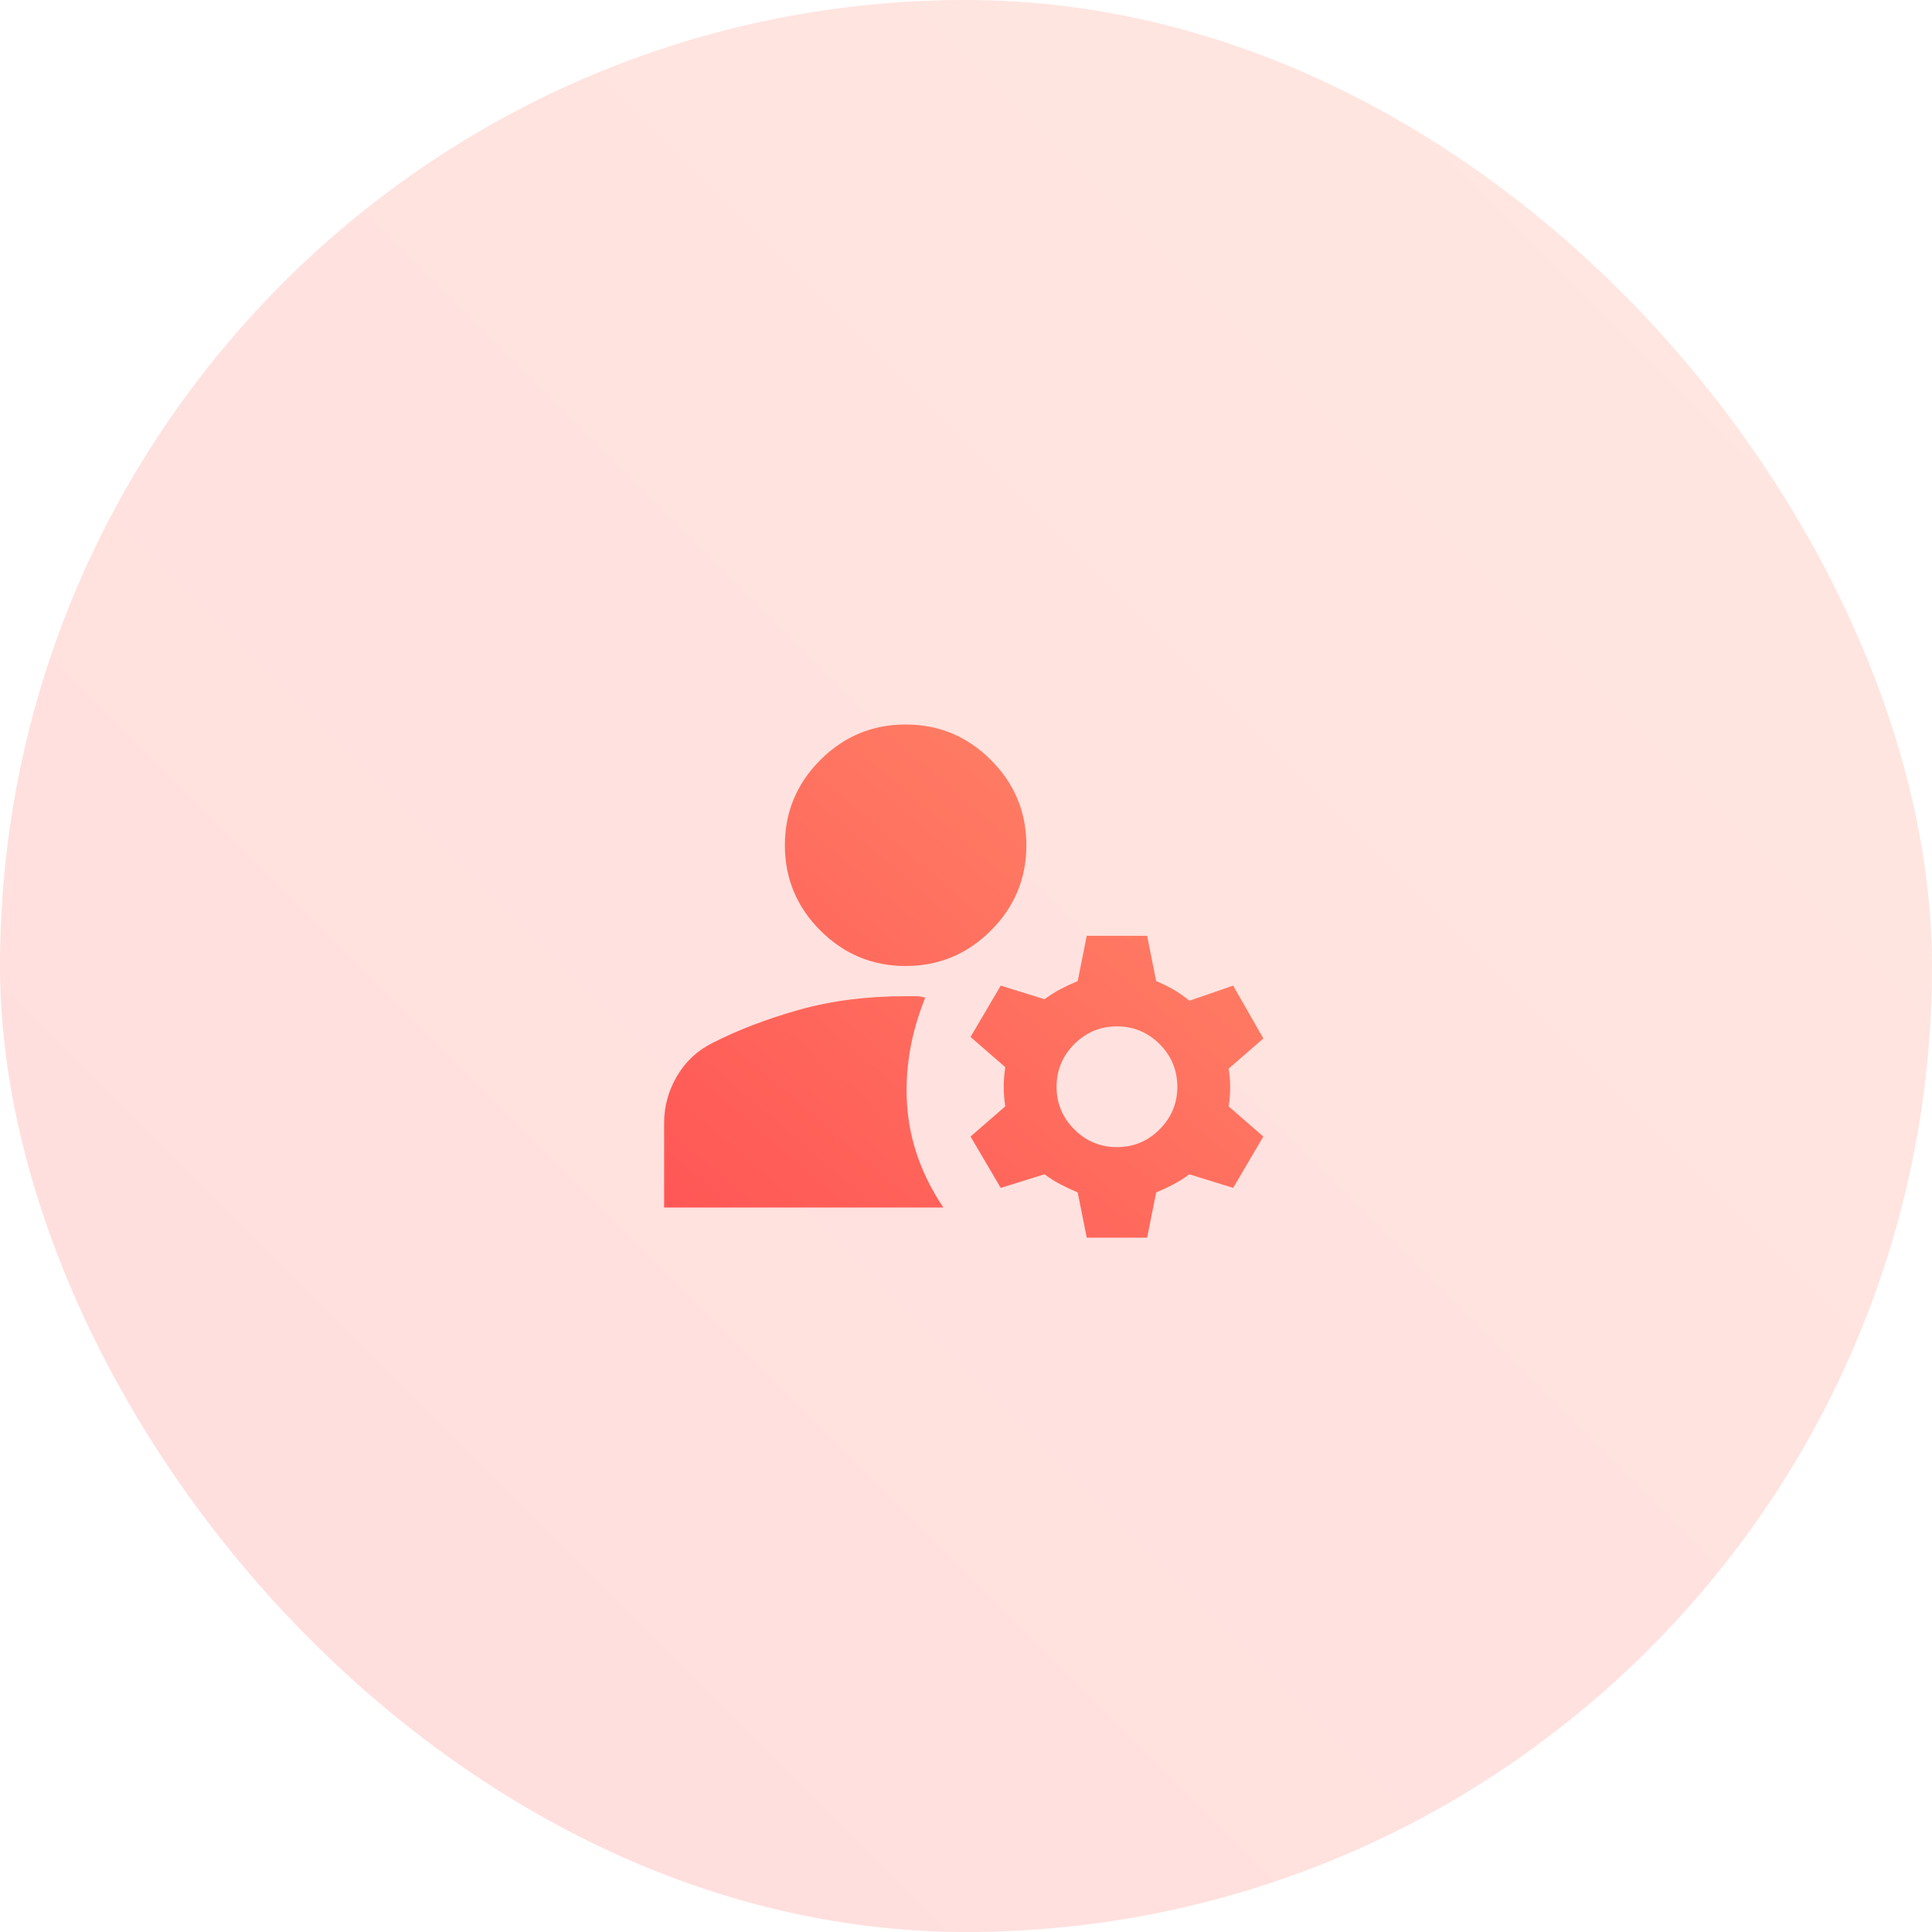
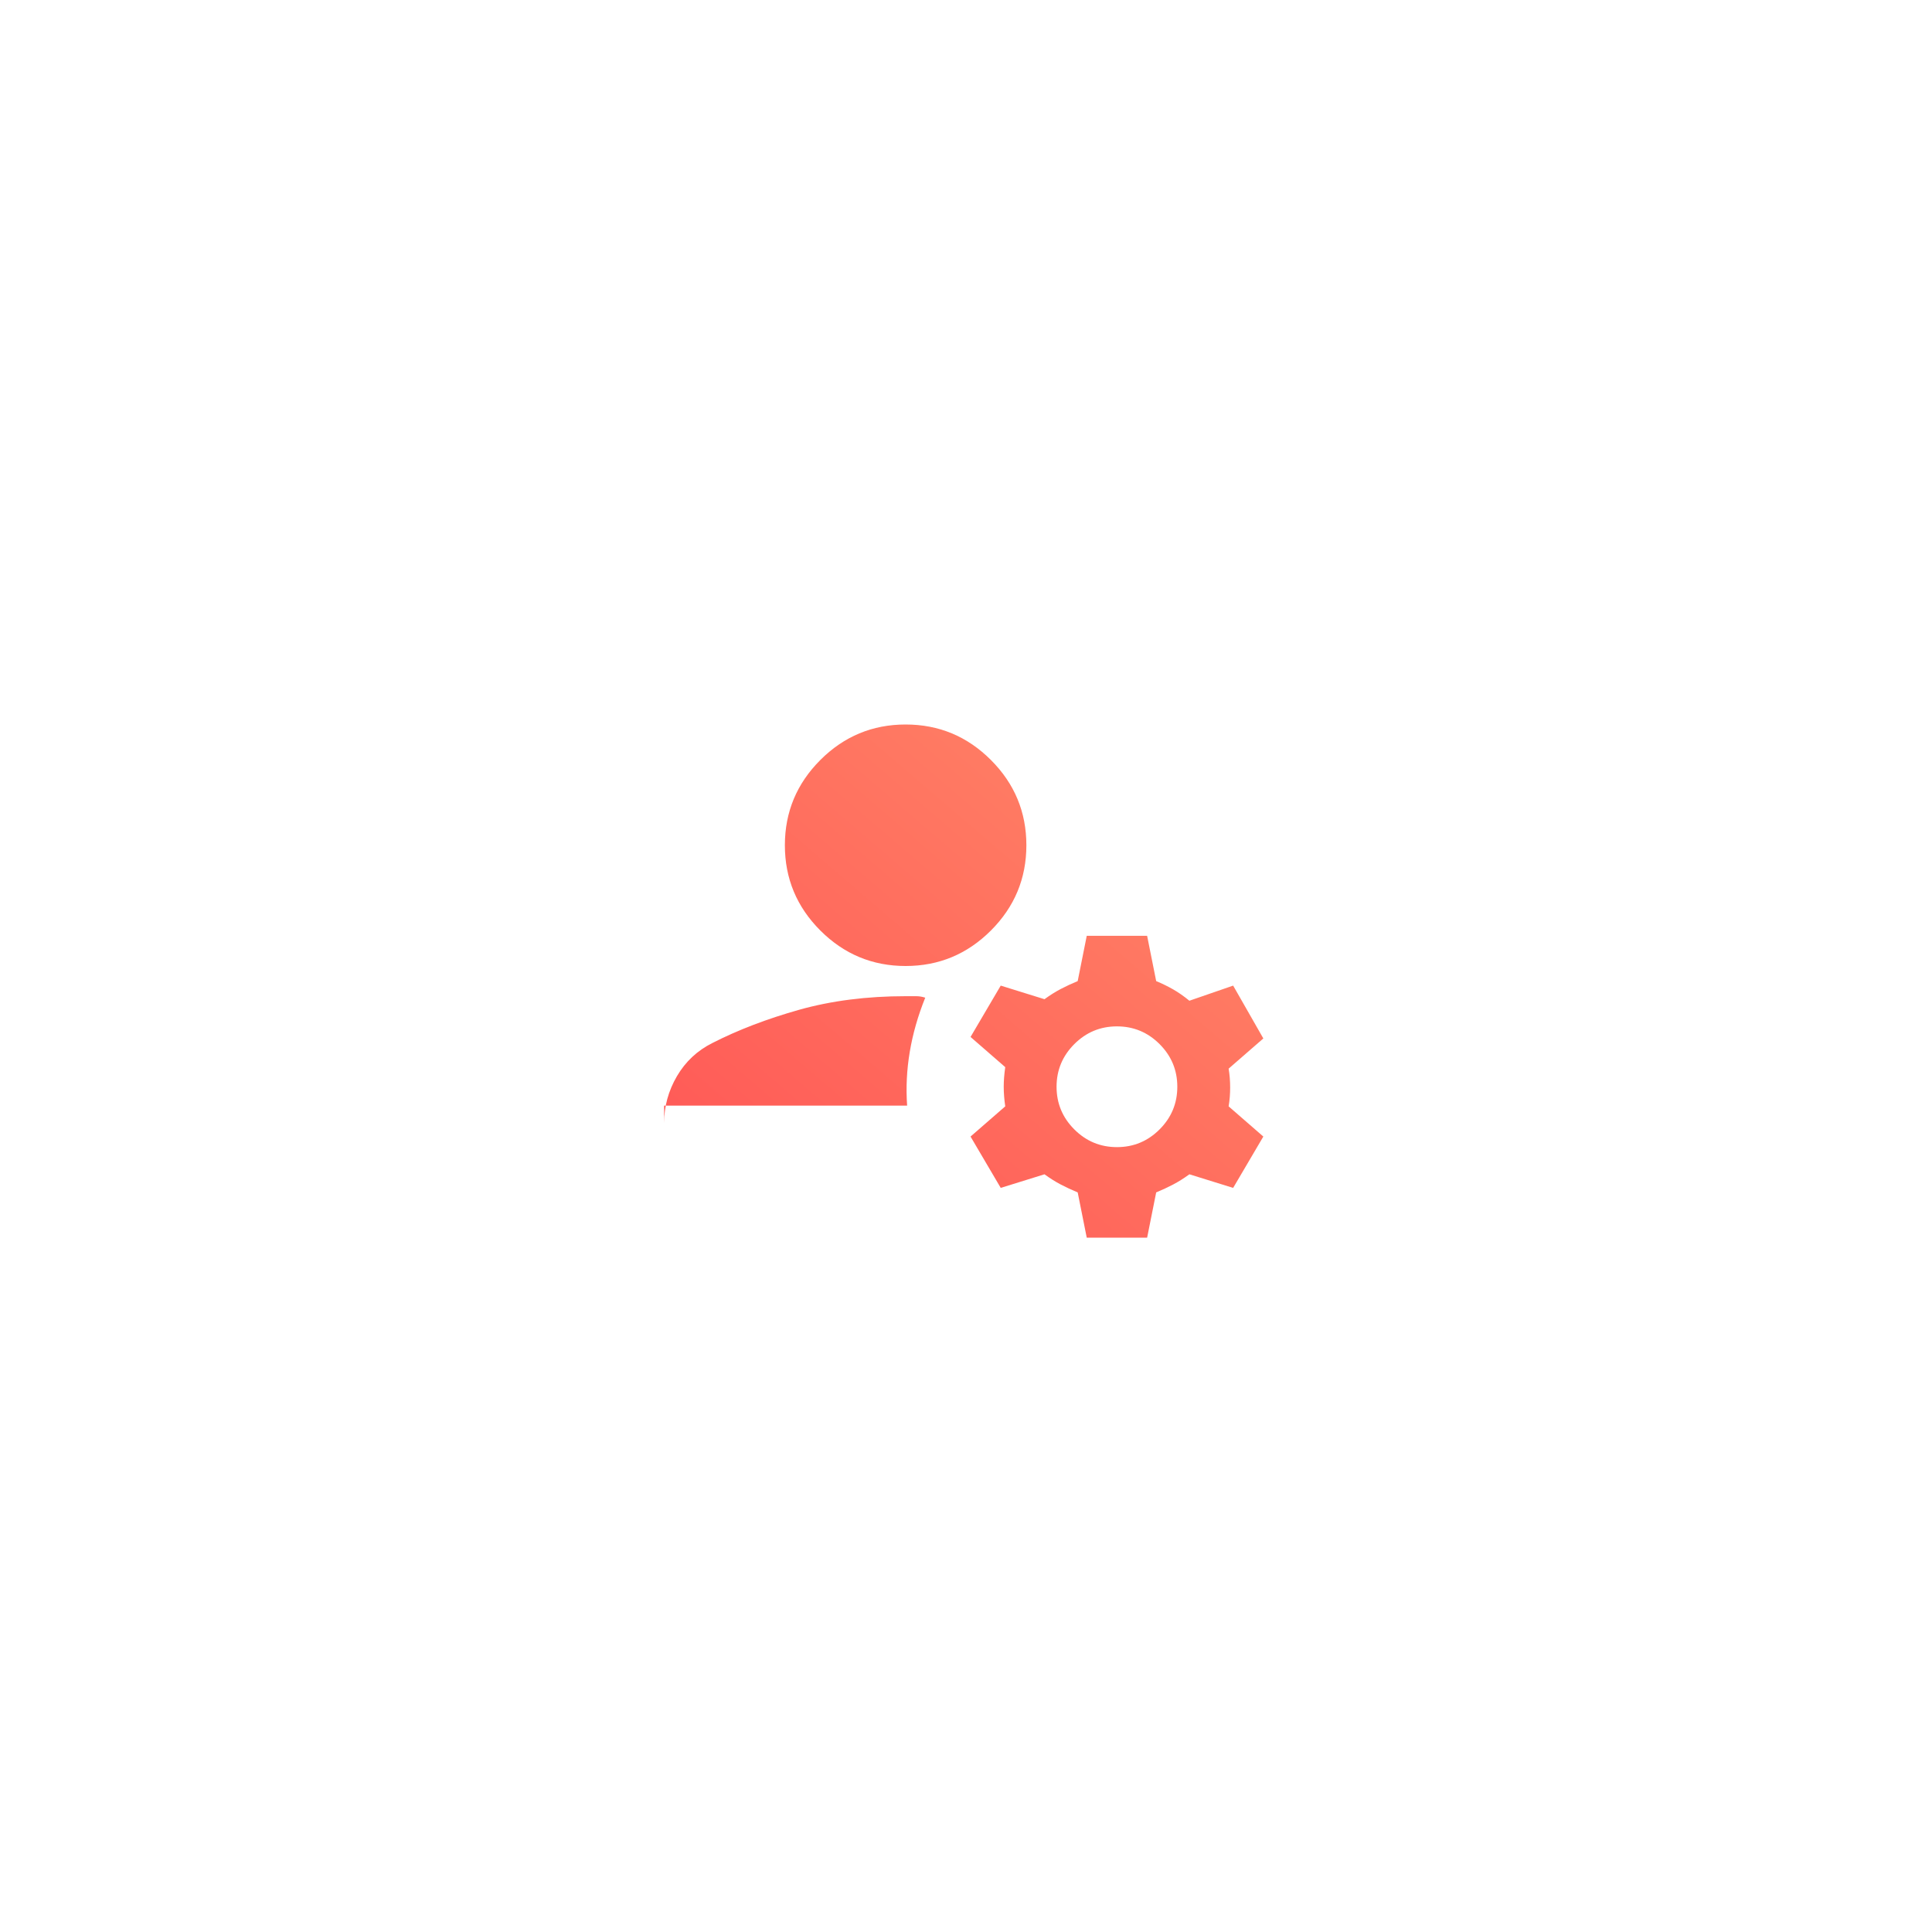
<svg xmlns="http://www.w3.org/2000/svg" width="80" height="80" viewBox="0 0 80 80" fill="none">
-   <rect width="80" height="80" rx="40" fill="url(#paint0_linear_285_661)" fill-opacity="0.2" />
-   <path d="M45 51.25L44.625 49.375C44.375 49.271 44.14 49.162 43.921 49.047C43.703 48.932 43.479 48.792 43.25 48.625L41.438 49.188L40.188 47.062L41.625 45.812C41.583 45.521 41.562 45.25 41.562 45C41.562 44.75 41.583 44.479 41.625 44.188L40.188 42.938L41.438 40.812L43.25 41.375C43.479 41.208 43.703 41.068 43.921 40.953C44.14 40.838 44.375 40.729 44.625 40.625L45 38.75H47.5L47.875 40.625C48.125 40.729 48.36 40.844 48.579 40.969C48.797 41.094 49.021 41.25 49.25 41.438L51.062 40.812L52.312 43L50.875 44.25C50.917 44.5 50.938 44.76 50.938 45.031C50.938 45.302 50.917 45.562 50.875 45.812L52.312 47.062L51.062 49.188L49.25 48.625C49.021 48.792 48.797 48.932 48.579 49.047C48.36 49.162 48.125 49.271 47.875 49.375L47.5 51.25H45ZM27.5 50V46.5C27.5 45.812 27.677 45.167 28.031 44.562C28.385 43.958 28.875 43.5 29.5 43.188C30.562 42.646 31.76 42.188 33.094 41.812C34.427 41.438 35.896 41.25 37.5 41.25H37.938C38.062 41.25 38.188 41.271 38.312 41.312C37.708 42.812 37.458 44.302 37.562 45.781C37.667 47.26 38.167 48.667 39.062 50H27.5ZM46.25 47.5C46.938 47.5 47.526 47.255 48.016 46.766C48.505 46.276 48.75 45.688 48.75 45C48.75 44.312 48.505 43.724 48.016 43.234C47.526 42.745 46.938 42.5 46.25 42.5C45.562 42.5 44.974 42.745 44.485 43.234C43.995 43.724 43.75 44.312 43.75 45C43.75 45.688 43.995 46.276 44.485 46.766C44.974 47.255 45.562 47.5 46.25 47.5ZM37.5 40C36.125 40 34.948 39.51 33.969 38.531C32.99 37.552 32.5 36.375 32.5 35C32.5 33.625 32.99 32.448 33.969 31.469C34.948 30.49 36.125 30 37.5 30C38.875 30 40.052 30.49 41.031 31.469C42.01 32.448 42.5 33.625 42.5 35C42.5 36.375 42.01 37.552 41.031 38.531C40.052 39.51 38.875 40 37.5 40Z" fill="url(#paint1_linear_285_661)" />
+   <path d="M45 51.25L44.625 49.375C44.375 49.271 44.14 49.162 43.921 49.047C43.703 48.932 43.479 48.792 43.25 48.625L41.438 49.188L40.188 47.062L41.625 45.812C41.583 45.521 41.562 45.25 41.562 45C41.562 44.75 41.583 44.479 41.625 44.188L40.188 42.938L41.438 40.812L43.25 41.375C43.479 41.208 43.703 41.068 43.921 40.953C44.14 40.838 44.375 40.729 44.625 40.625L45 38.75H47.5L47.875 40.625C48.125 40.729 48.36 40.844 48.579 40.969C48.797 41.094 49.021 41.25 49.25 41.438L51.062 40.812L52.312 43L50.875 44.25C50.917 44.5 50.938 44.76 50.938 45.031C50.938 45.302 50.917 45.562 50.875 45.812L52.312 47.062L51.062 49.188L49.25 48.625C49.021 48.792 48.797 48.932 48.579 49.047C48.36 49.162 48.125 49.271 47.875 49.375L47.5 51.25H45ZM27.5 50V46.5C27.5 45.812 27.677 45.167 28.031 44.562C28.385 43.958 28.875 43.5 29.5 43.188C30.562 42.646 31.76 42.188 33.094 41.812C34.427 41.438 35.896 41.25 37.5 41.25H37.938C38.062 41.25 38.188 41.271 38.312 41.312C37.708 42.812 37.458 44.302 37.562 45.781H27.5ZM46.25 47.5C46.938 47.5 47.526 47.255 48.016 46.766C48.505 46.276 48.75 45.688 48.75 45C48.75 44.312 48.505 43.724 48.016 43.234C47.526 42.745 46.938 42.5 46.25 42.5C45.562 42.5 44.974 42.745 44.485 43.234C43.995 43.724 43.75 44.312 43.75 45C43.75 45.688 43.995 46.276 44.485 46.766C44.974 47.255 45.562 47.5 46.25 47.5ZM37.5 40C36.125 40 34.948 39.51 33.969 38.531C32.99 37.552 32.5 36.375 32.5 35C32.5 33.625 32.99 32.448 33.969 31.469C34.948 30.49 36.125 30 37.5 30C38.875 30 40.052 30.49 41.031 31.469C42.01 32.448 42.5 33.625 42.5 35C42.5 36.375 42.01 37.552 41.031 38.531C40.052 39.51 38.875 40 37.5 40Z" fill="url(#paint1_linear_285_661)" />
  <defs>
    <linearGradient id="paint0_linear_285_661" x1="0" y1="80" x2="80" y2="0" gradientUnits="userSpaceOnUse">
      <stop stop-color="#FF5555" />
      <stop offset="1" stop-color="#FF8868" />
    </linearGradient>
    <linearGradient id="paint1_linear_285_661" x1="27.5" y1="51.25" x2="48.497" y2="26.733" gradientUnits="userSpaceOnUse">
      <stop stop-color="#FF5555" />
      <stop offset="1" stop-color="#FF8868" />
    </linearGradient>
  </defs>
</svg>